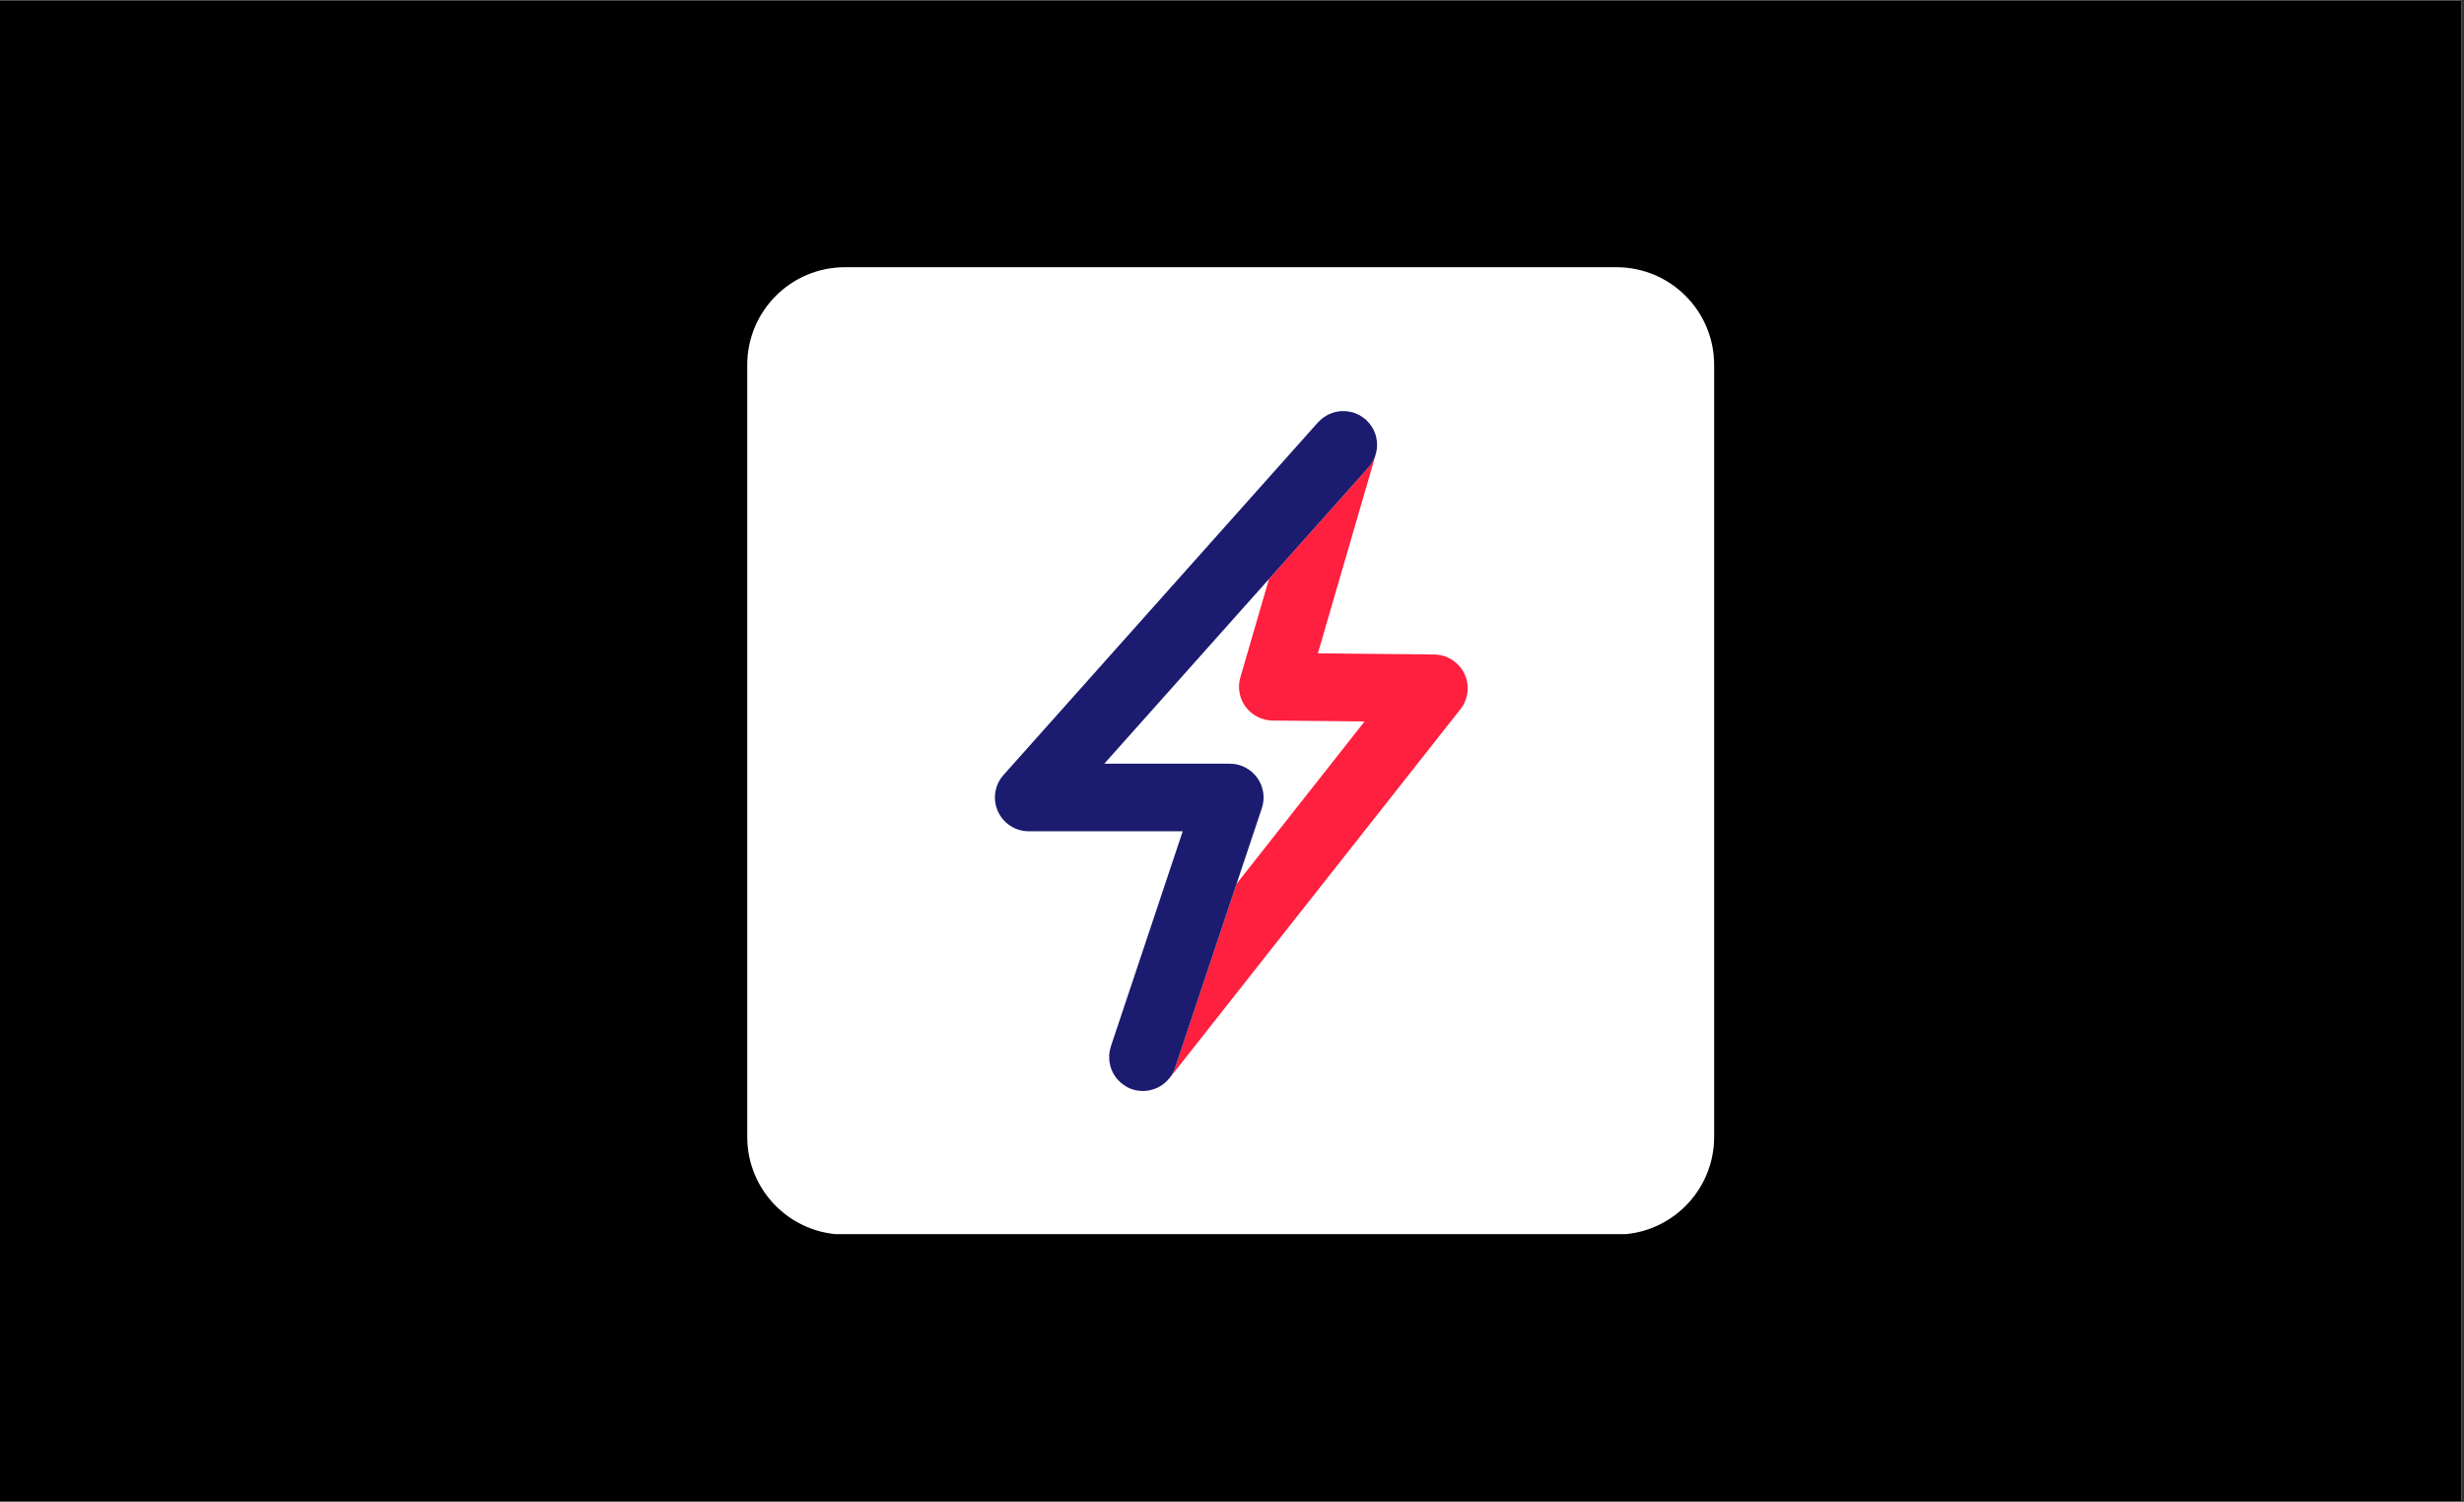
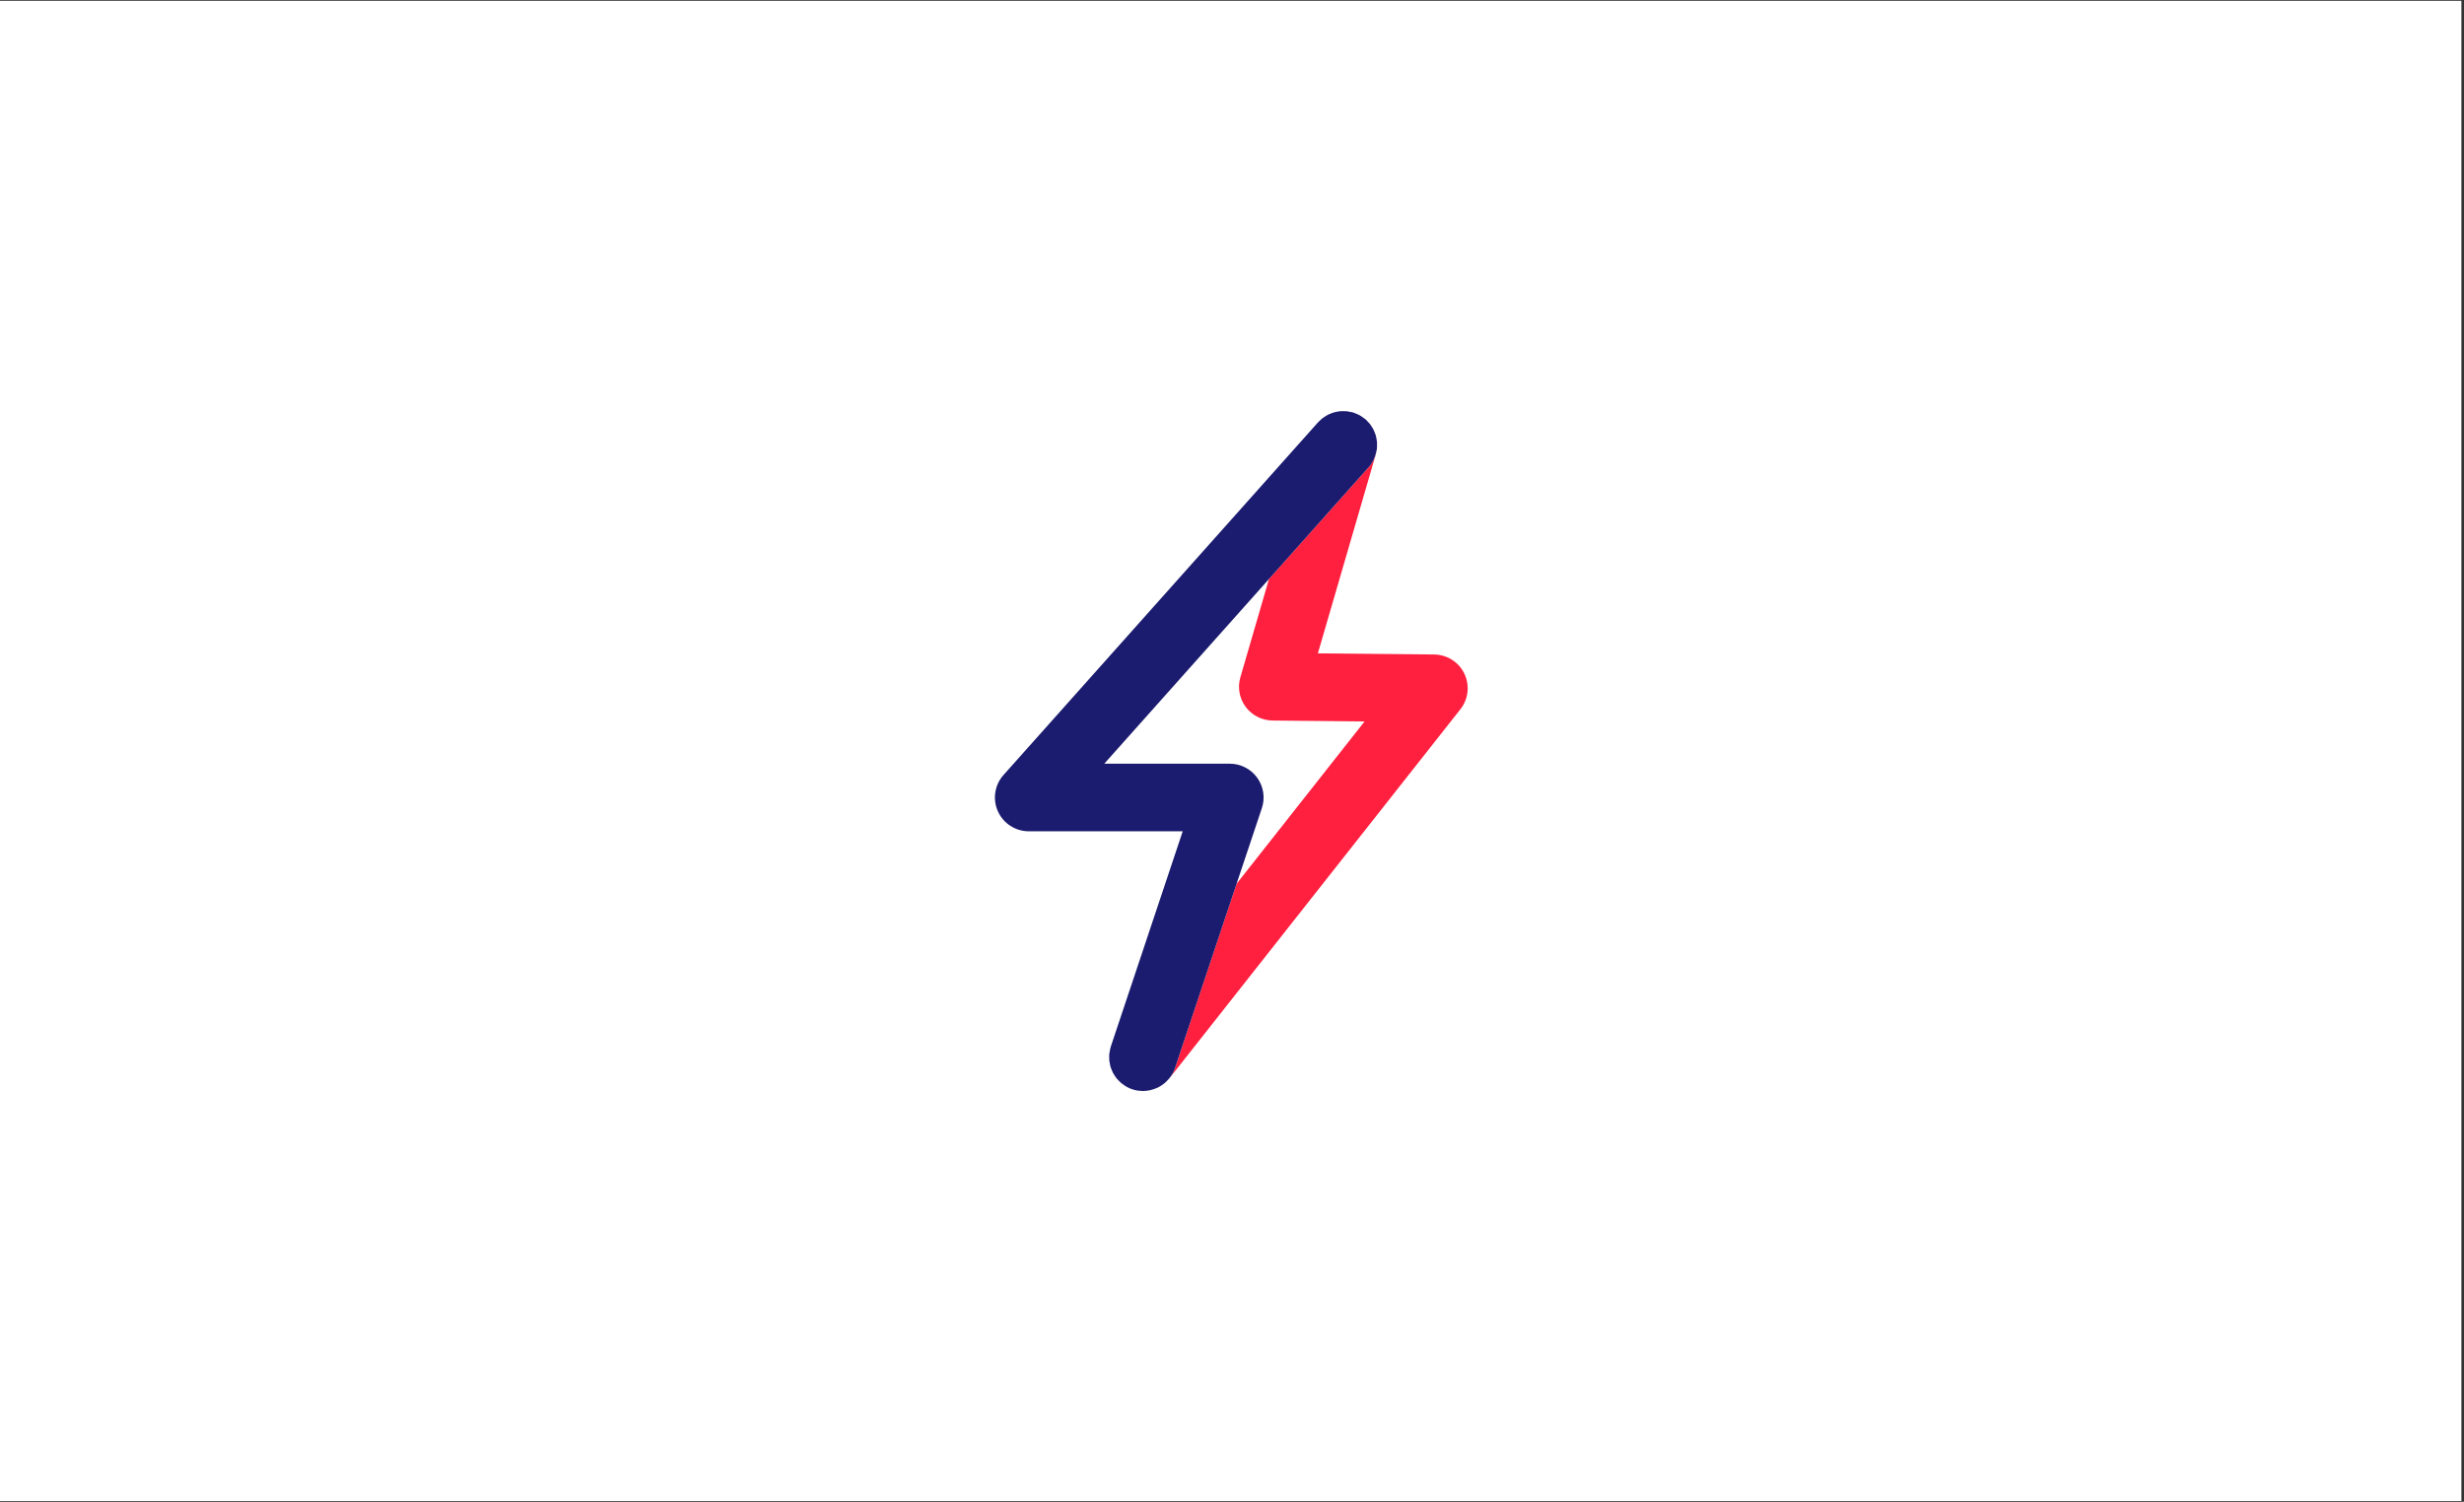
<svg xmlns="http://www.w3.org/2000/svg" width="630" zoomAndPan="magnify" viewBox="0 0 472.5 288" height="384" preserveAspectRatio="xMidYMid meet" version="1.0">
  <rect x="0" y="0" width="472.5" height="288" fill="#333333" stroke="none" />
  <defs>
    <clipPath id="097c475d83">
      <path d="M 0 0.152 L 472 0.152 L 472 287.848 L 0 287.848 Z M 0 0.152 " clip-rule="nonzero" />
    </clipPath>
    <clipPath id="c833134837">
      <path d="M 143.293 51.246 L 328.707 51.246 L 328.707 237 L 143.293 237 Z M 143.293 51.246 " clip-rule="nonzero" />
    </clipPath>
    <clipPath id="ba420911be">
      <path d="M 162.023 51.246 L 309.977 51.246 C 320.324 51.246 328.707 59.633 328.707 69.977 L 328.707 218.023 C 328.707 228.367 320.324 236.754 309.977 236.754 L 162.023 236.754 C 151.68 236.754 143.293 228.367 143.293 218.023 L 143.293 69.977 C 143.293 59.633 151.68 51.246 162.023 51.246 Z M 162.023 51.246 " clip-rule="nonzero" />
    </clipPath>
    <clipPath id="2b909eaba4">
      <path d="M 0.293 0.246 L 185.707 0.246 L 185.707 185.781 L 0.293 185.781 Z M 0.293 0.246 " clip-rule="nonzero" />
    </clipPath>
    <clipPath id="e7ba07b8f7">
      <path d="M 19.023 0.246 L 166.977 0.246 C 177.324 0.246 185.707 8.633 185.707 18.977 L 185.707 167.023 C 185.707 177.367 177.324 185.754 166.977 185.754 L 19.023 185.754 C 8.68 185.754 0.293 177.367 0.293 167.023 L 0.293 18.977 C 0.293 8.633 8.68 0.246 19.023 0.246 Z M 19.023 0.246 " clip-rule="nonzero" />
    </clipPath>
    <clipPath id="aa5306c1bd">
      <rect x="0" width="186" y="0" height="186" />
    </clipPath>
    <clipPath id="e4fd4d476b">
      <path d="M 224 86 L 281.445 86 L 281.445 207 L 224 207 Z M 224 86 " clip-rule="nonzero" />
    </clipPath>
    <clipPath id="e15e02ee5a">
      <path d="M 190.789 78.477 L 265 78.477 L 265 209.59 L 190.789 209.59 Z M 190.789 78.477 " clip-rule="nonzero" />
    </clipPath>
  </defs>
  <g clip-path="url(#097c475d83)">
    <path fill="#ffffff" d="M 0 0.152 L 472 0.152 L 472 287.848 L 0 287.848 Z M 0 0.152 " fill-opacity="1" fill-rule="nonzero" />
-     <path fill="#000000" d="M 0 0.152 L 472 0.152 L 472 287.848 L 0 287.848 Z M 0 0.152 " fill-opacity="1" fill-rule="nonzero" />
  </g>
  <g clip-path="url(#c833134837)">
    <g clip-path="url(#ba420911be)">
      <g transform="matrix(1, 0, 0, 1, 143, 51)">
        <g clip-path="url(#aa5306c1bd)">
          <g clip-path="url(#2b909eaba4)">
            <g clip-path="url(#e7ba07b8f7)">
              <path fill="#ffffff" d="M 0.293 0.246 L 185.707 0.246 L 185.707 185.664 L 0.293 185.664 Z M 0.293 0.246 " fill-opacity="1" fill-rule="nonzero" />
            </g>
          </g>
        </g>
      </g>
    </g>
  </g>
  <g clip-path="url(#e4fd4d476b)">
    <path fill="#ff1f3e" d="M 280.805 129.188 C 279.734 126.961 277.488 125.539 275.016 125.512 L 252.715 125.297 L 263.832 87.109 C 263.871 86.984 263.875 86.855 263.902 86.727 C 263.672 87.762 263.207 88.762 262.449 89.609 L 243.344 111.035 L 237.855 129.887 C 237.285 131.836 237.664 133.934 238.875 135.562 C 240.086 137.188 241.996 138.156 244.027 138.176 L 261.676 138.348 L 237.125 169.488 L 225.328 204.793 C 225.066 205.578 224.656 206.27 224.16 206.867 C 224.195 206.824 224.242 206.797 224.277 206.75 L 280.055 136 C 281.586 134.055 281.875 131.418 280.805 129.188 Z M 280.805 129.188 " fill-opacity="1" fill-rule="nonzero" />
  </g>
  <g clip-path="url(#e15e02ee5a)">
    <path fill="#1b1b6f" d="M 264.051 84.734 C 264.035 84.531 263.996 84.332 263.957 84.129 C 263.918 83.918 263.883 83.711 263.824 83.504 C 263.766 83.316 263.691 83.129 263.621 82.945 C 263.539 82.742 263.461 82.539 263.359 82.344 C 263.266 82.164 263.152 81.992 263.043 81.816 C 262.93 81.641 262.816 81.461 262.688 81.297 C 262.543 81.113 262.375 80.945 262.211 80.777 C 262.109 80.676 262.027 80.559 261.918 80.461 C 261.883 80.43 261.844 80.41 261.809 80.379 C 261.633 80.23 261.441 80.109 261.254 79.98 C 261.082 79.859 260.914 79.734 260.727 79.633 C 260.574 79.547 260.414 79.488 260.258 79.418 C 260.016 79.312 259.777 79.203 259.516 79.121 C 259.48 79.109 259.449 79.09 259.414 79.078 C 259.285 79.043 259.16 79.039 259.031 79.008 C 258.785 78.953 258.539 78.898 258.297 78.871 C 258.059 78.848 257.82 78.844 257.578 78.844 C 257.414 78.844 257.25 78.84 257.09 78.852 C 256.805 78.875 256.527 78.922 256.246 78.984 C 256.125 79.008 256 79.031 255.879 79.062 C 255.598 79.141 255.32 79.246 255.047 79.363 C 254.934 79.41 254.816 79.453 254.707 79.508 C 254.445 79.637 254.195 79.797 253.949 79.965 C 253.844 80.035 253.734 80.102 253.629 80.184 C 253.398 80.363 253.18 80.57 252.969 80.785 C 252.898 80.859 252.816 80.914 252.746 80.992 L 192.43 148.625 C 190.73 150.535 190.312 153.258 191.359 155.586 C 192.406 157.914 194.727 159.414 197.285 159.414 L 226.801 159.414 L 213.012 200.695 C 212.996 200.742 212.992 200.793 212.98 200.84 C 212.902 201.094 212.855 201.348 212.809 201.598 C 212.777 201.77 212.738 201.941 212.719 202.113 C 212.695 202.344 212.703 202.574 212.707 202.805 C 212.707 202.996 212.699 203.188 212.719 203.379 C 212.742 203.598 212.789 203.812 212.836 204.027 C 212.871 204.215 212.902 204.406 212.957 204.594 C 213.023 204.809 213.113 205.016 213.199 205.223 C 213.273 205.398 213.336 205.574 213.426 205.742 C 213.527 205.934 213.652 206.113 213.773 206.297 C 213.887 206.469 213.992 206.641 214.121 206.801 C 214.242 206.953 214.387 207.09 214.527 207.234 C 214.688 207.402 214.848 207.566 215.031 207.719 C 215.223 207.879 215.43 208.02 215.641 208.156 C 215.762 208.234 215.879 208.32 216 208.391 C 216.352 208.586 216.719 208.758 217.113 208.891 C 217.129 208.895 217.148 208.895 217.164 208.902 C 217.488 209.008 217.812 209.09 218.141 209.141 C 218.355 209.176 218.57 209.18 218.785 209.195 C 218.914 209.203 219.043 209.223 219.168 209.223 C 219.594 209.223 220.02 209.168 220.438 209.086 C 220.555 209.062 220.672 209.031 220.785 209 C 221.121 208.918 221.445 208.805 221.766 208.664 C 221.848 208.629 221.938 208.602 222.02 208.562 C 222.395 208.379 222.746 208.156 223.082 207.902 C 223.176 207.828 223.266 207.75 223.355 207.676 C 223.641 207.434 223.91 207.164 224.16 206.867 C 224.656 206.27 225.066 205.578 225.328 204.793 L 237.125 169.488 L 241.973 154.984 C 242.637 153.008 242.301 150.832 241.082 149.141 C 239.859 147.453 237.898 146.453 235.812 146.453 L 211.758 146.453 L 243.344 111.035 L 262.449 89.609 C 263.207 88.762 263.672 87.762 263.902 86.727 C 263.961 86.477 264.016 86.227 264.043 85.98 C 264.062 85.785 264.062 85.59 264.062 85.395 C 264.066 85.172 264.07 84.953 264.051 84.734 Z M 264.051 84.734 " fill-opacity="1" fill-rule="nonzero" />
  </g>
</svg>